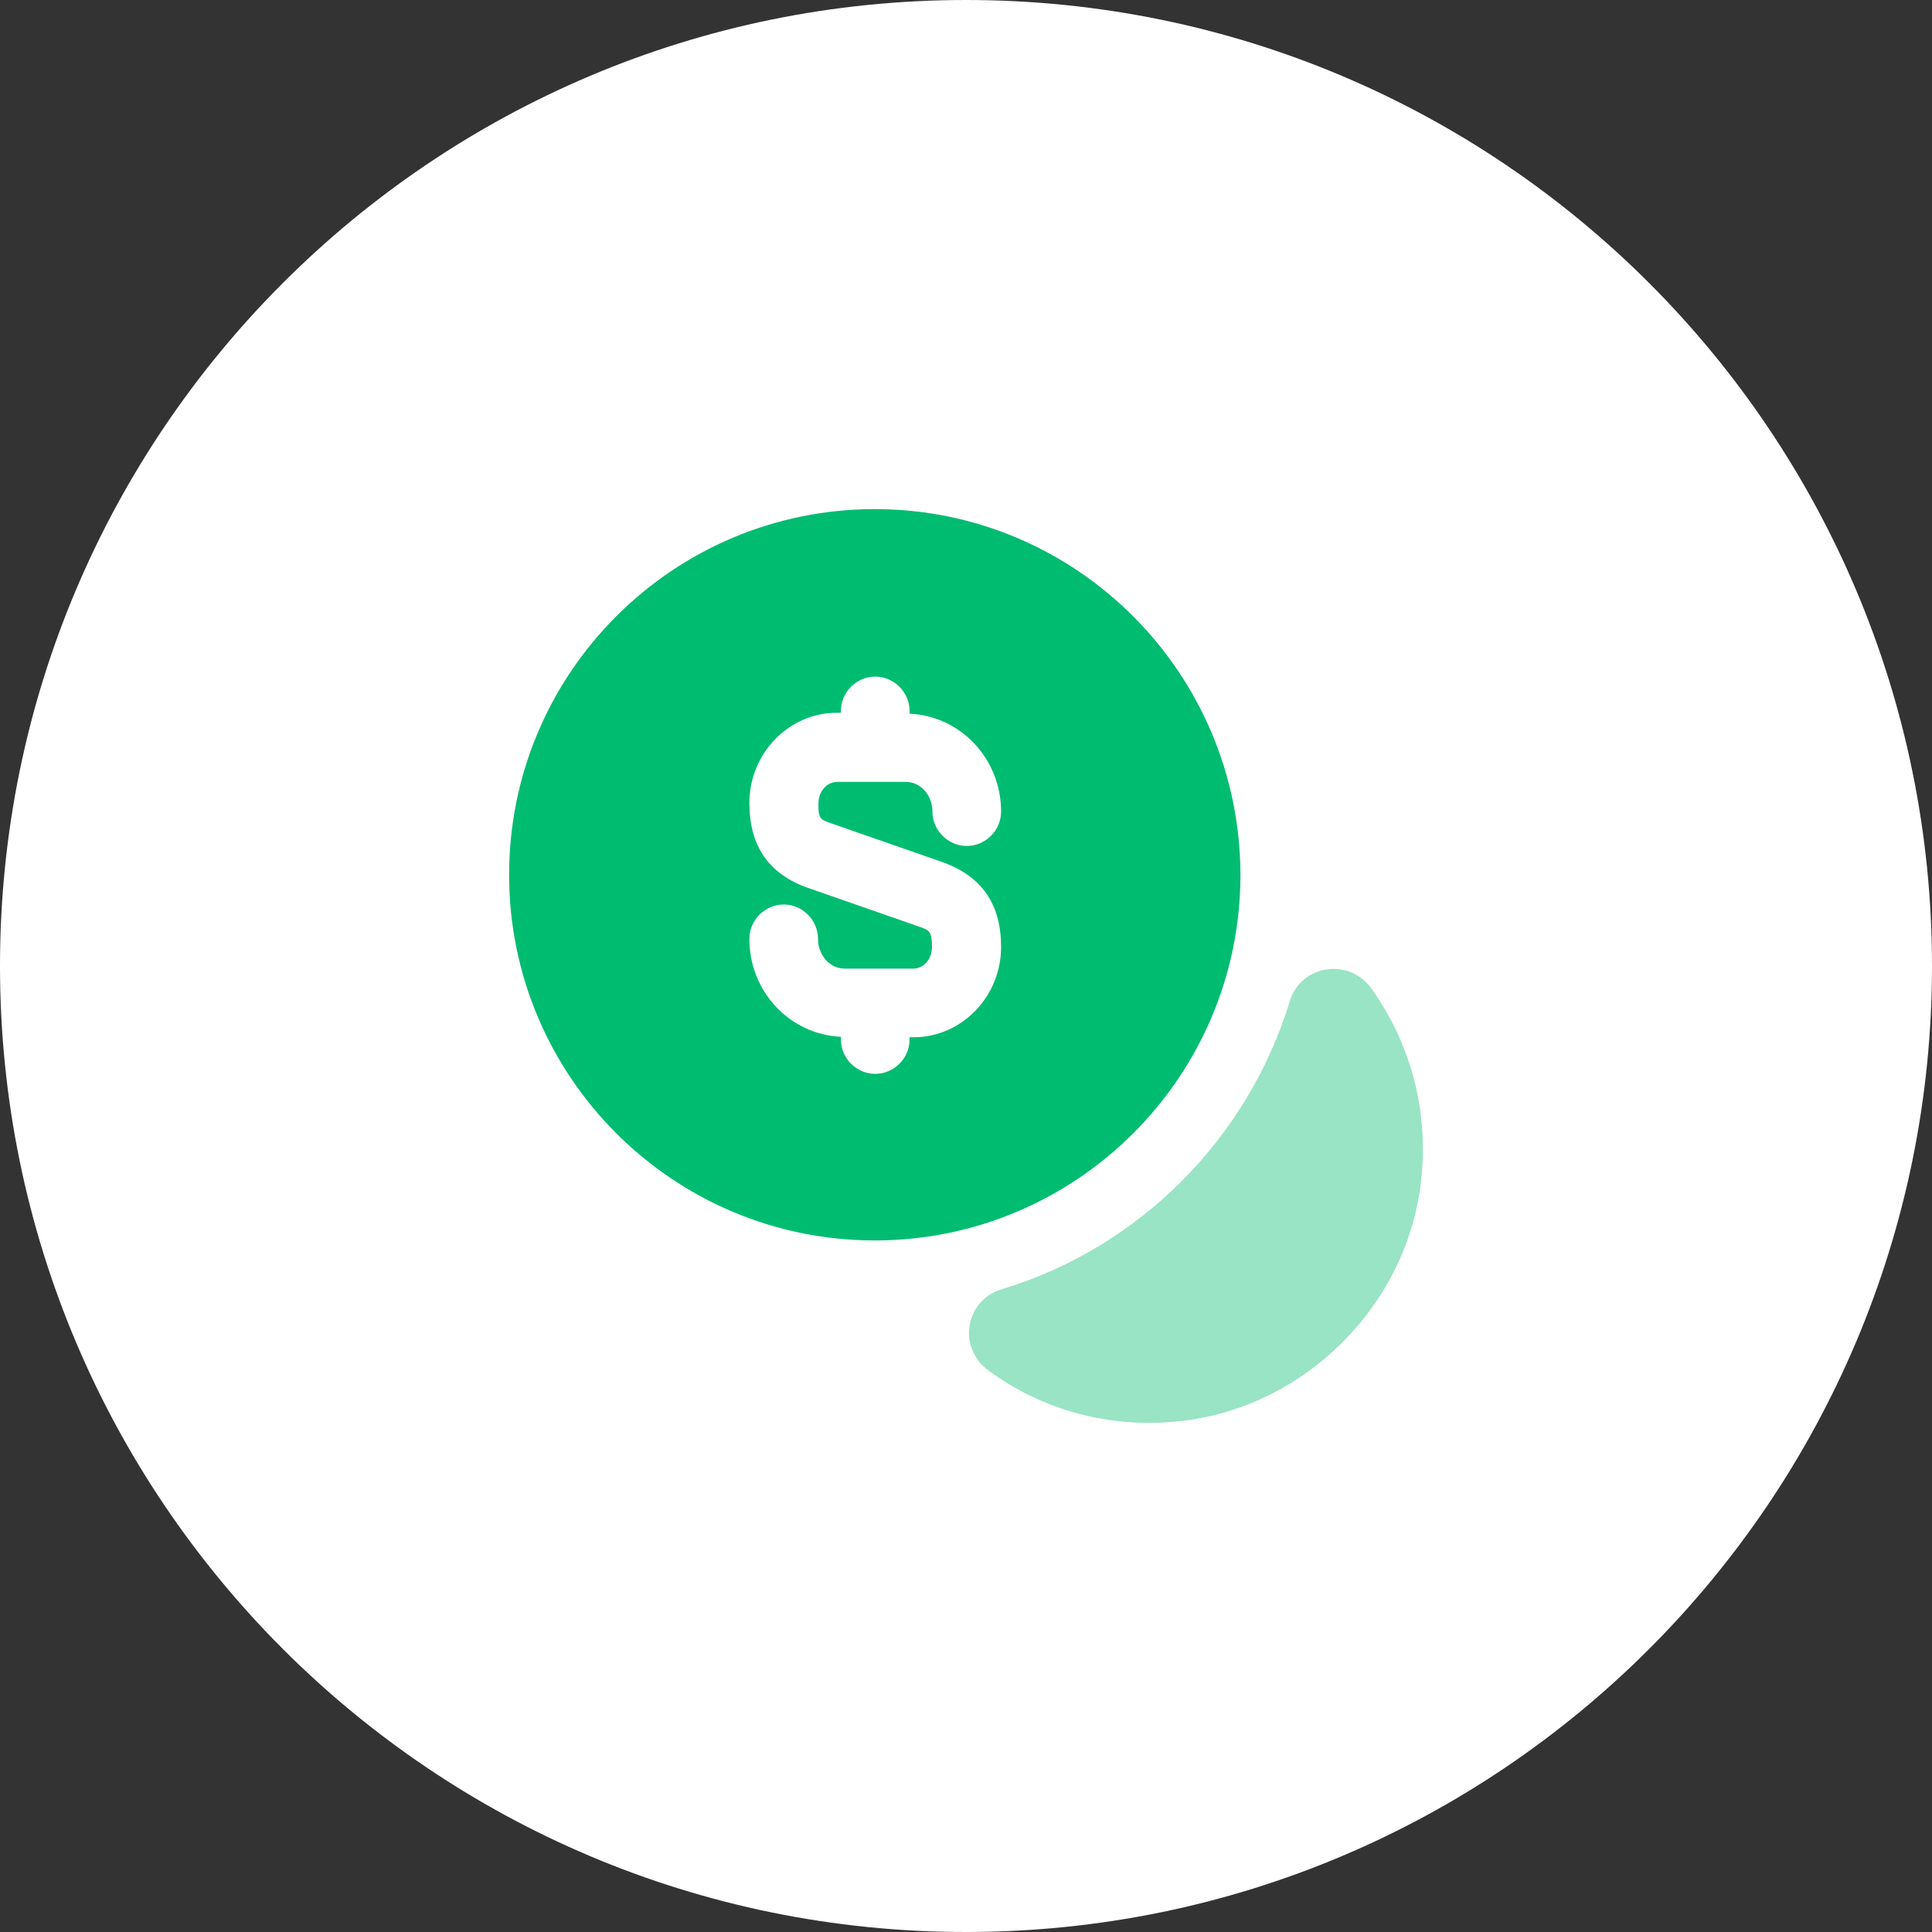
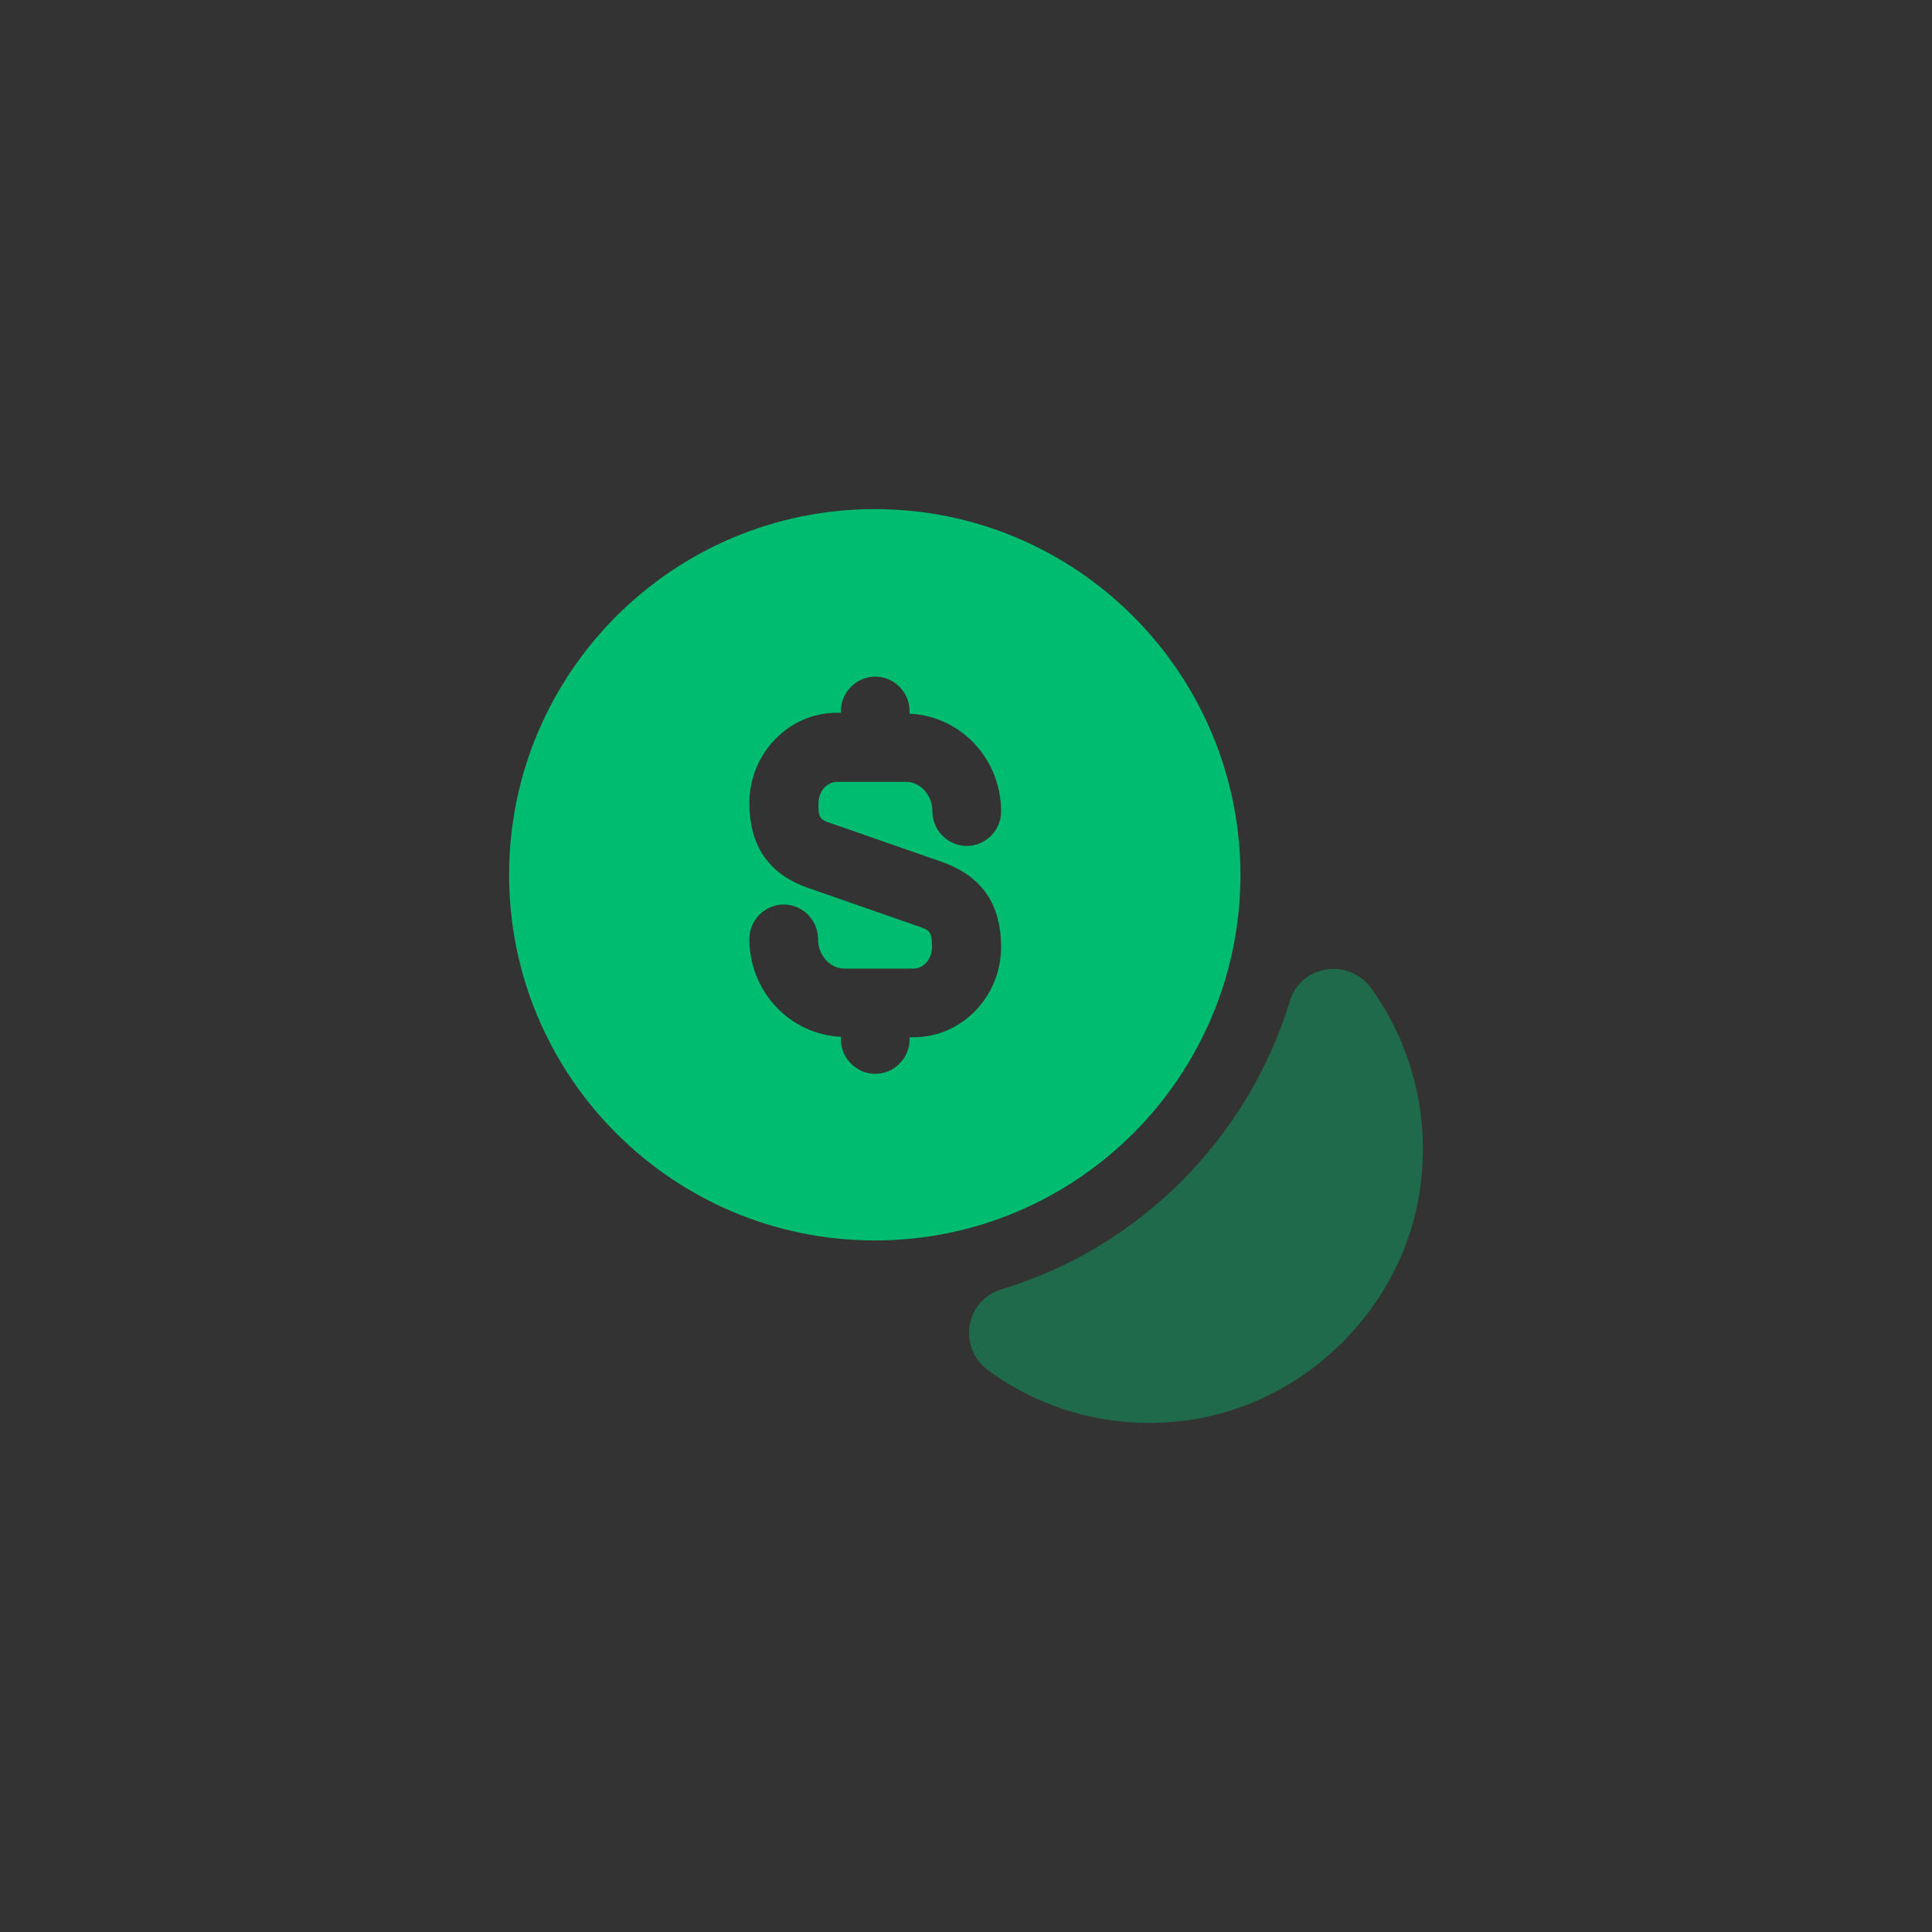
<svg xmlns="http://www.w3.org/2000/svg" width="74" height="74" viewBox="0 0 74 74" fill="none">
  <rect x="0" y="0" width="74" height="74" fill="#333333" stroke="none" />
  <g clip-path="url(#clip0_103_275)">
-     <path d="M74 37C74 16.566 57.434 0 37 0C16.566 0 0 16.566 0 37C0 57.434 16.566 74 37 74C57.434 74 74 57.434 74 37Z" fill="white" />
    <path d="M54.417 45.353C53.839 50.016 50.017 53.838 45.354 54.416C42.532 54.767 39.903 53.995 37.852 52.488C36.677 51.629 36.958 49.806 38.36 49.385C43.636 47.79 47.791 43.618 49.404 38.342C49.824 36.957 51.648 36.676 52.506 37.833C53.996 39.902 54.768 42.531 54.417 45.353Z" fill="#00BC70" fill-opacity="0.4" />
    <path d="M33.506 19.5C25.776 19.5 19.5 25.776 19.5 33.506C19.5 41.236 25.776 47.512 33.506 47.512C41.236 47.512 47.512 41.236 47.512 33.506C47.495 25.776 41.236 19.5 33.506 19.5ZM31.858 31.543L36.083 33.015C37.608 33.559 38.344 34.628 38.344 36.276C38.344 38.169 36.837 39.729 34.996 39.729H34.838V39.817C34.838 40.535 34.242 41.131 33.524 41.131C32.805 41.131 32.209 40.535 32.209 39.817V39.711C30.263 39.624 28.703 37.994 28.703 35.96C28.703 35.241 29.299 34.645 30.018 34.645C30.736 34.645 31.332 35.241 31.332 35.96C31.332 36.591 31.788 37.1 32.349 37.1H34.978C35.382 37.1 35.697 36.731 35.697 36.276C35.697 35.662 35.592 35.627 35.189 35.487L30.964 34.014C29.457 33.489 28.703 32.419 28.703 30.754C28.703 28.861 30.21 27.301 32.051 27.301H32.209V27.23C32.209 26.512 32.805 25.916 33.524 25.916C34.242 25.916 34.838 26.512 34.838 27.23V27.336C36.784 27.423 38.344 29.053 38.344 31.087C38.344 31.806 37.748 32.402 37.029 32.402C36.311 32.402 35.715 31.806 35.715 31.087C35.715 30.456 35.259 29.948 34.698 29.948H32.069C31.665 29.948 31.35 30.316 31.35 30.771C31.332 31.367 31.438 31.402 31.858 31.543Z" fill="#00BC70" />
  </g>
  <defs>
    <clipPath id="clip0_103_275">
      <rect width="74" height="74" fill="white" />
    </clipPath>
  </defs>
</svg>